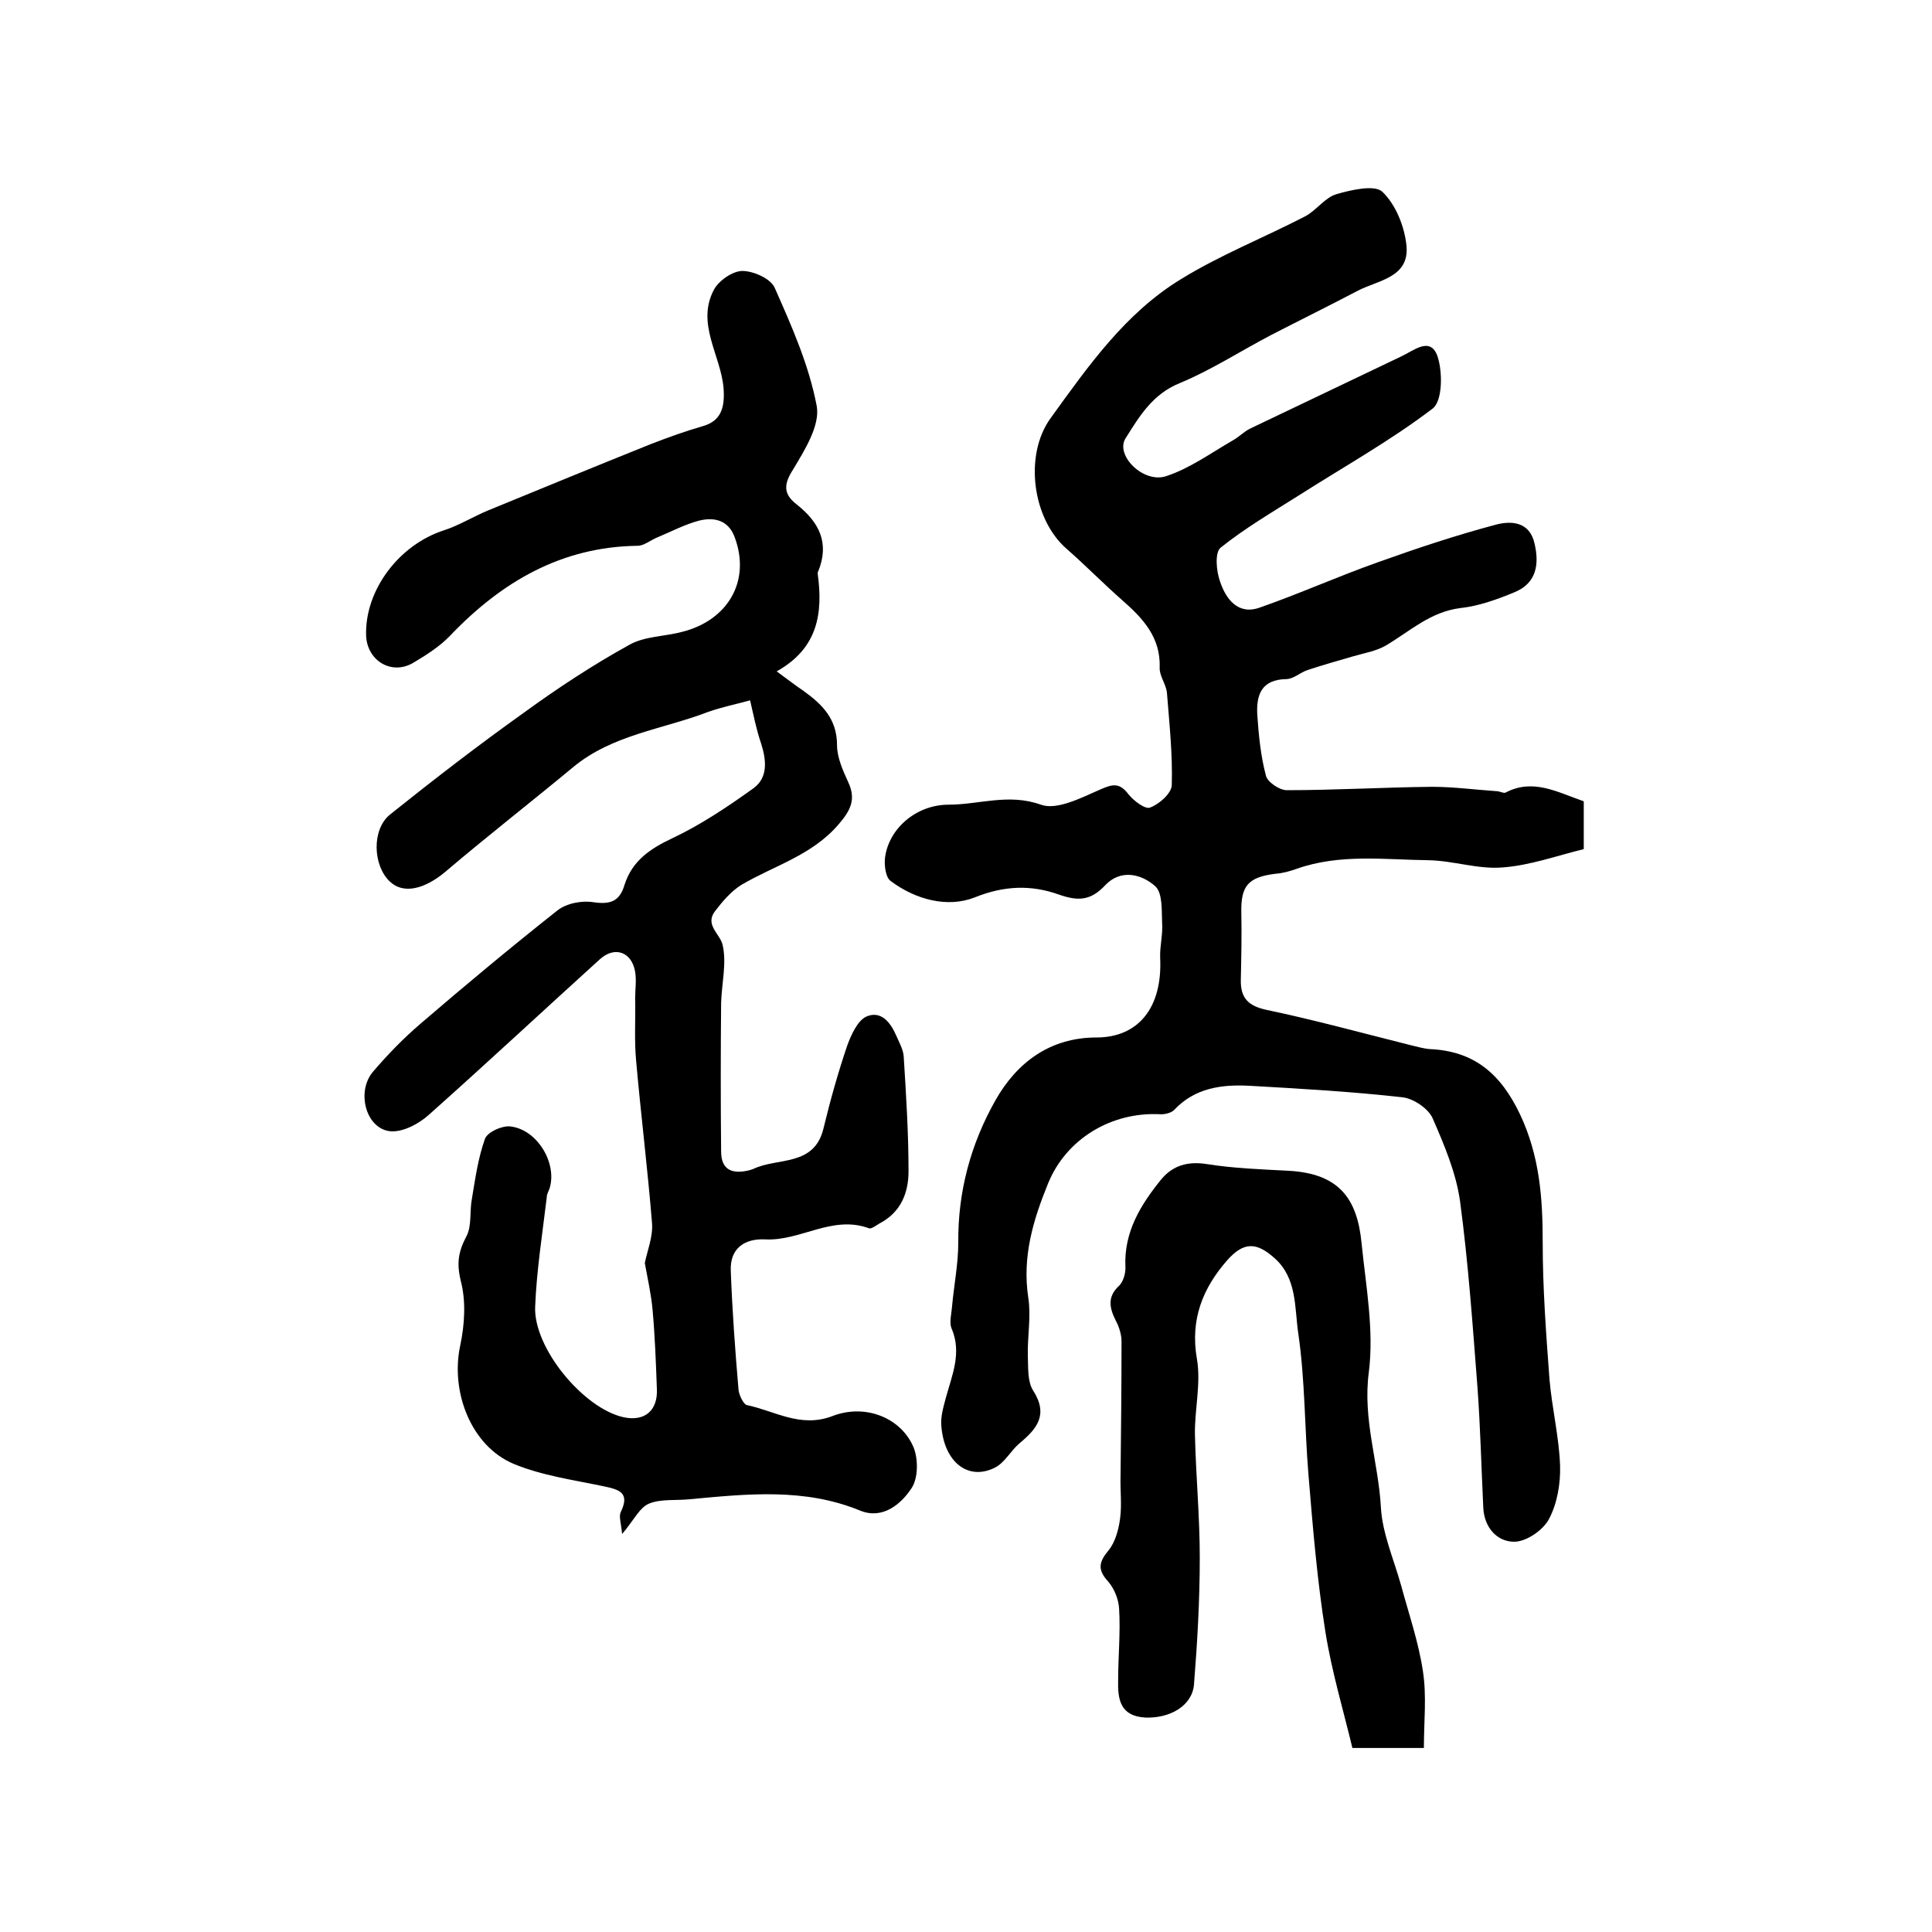
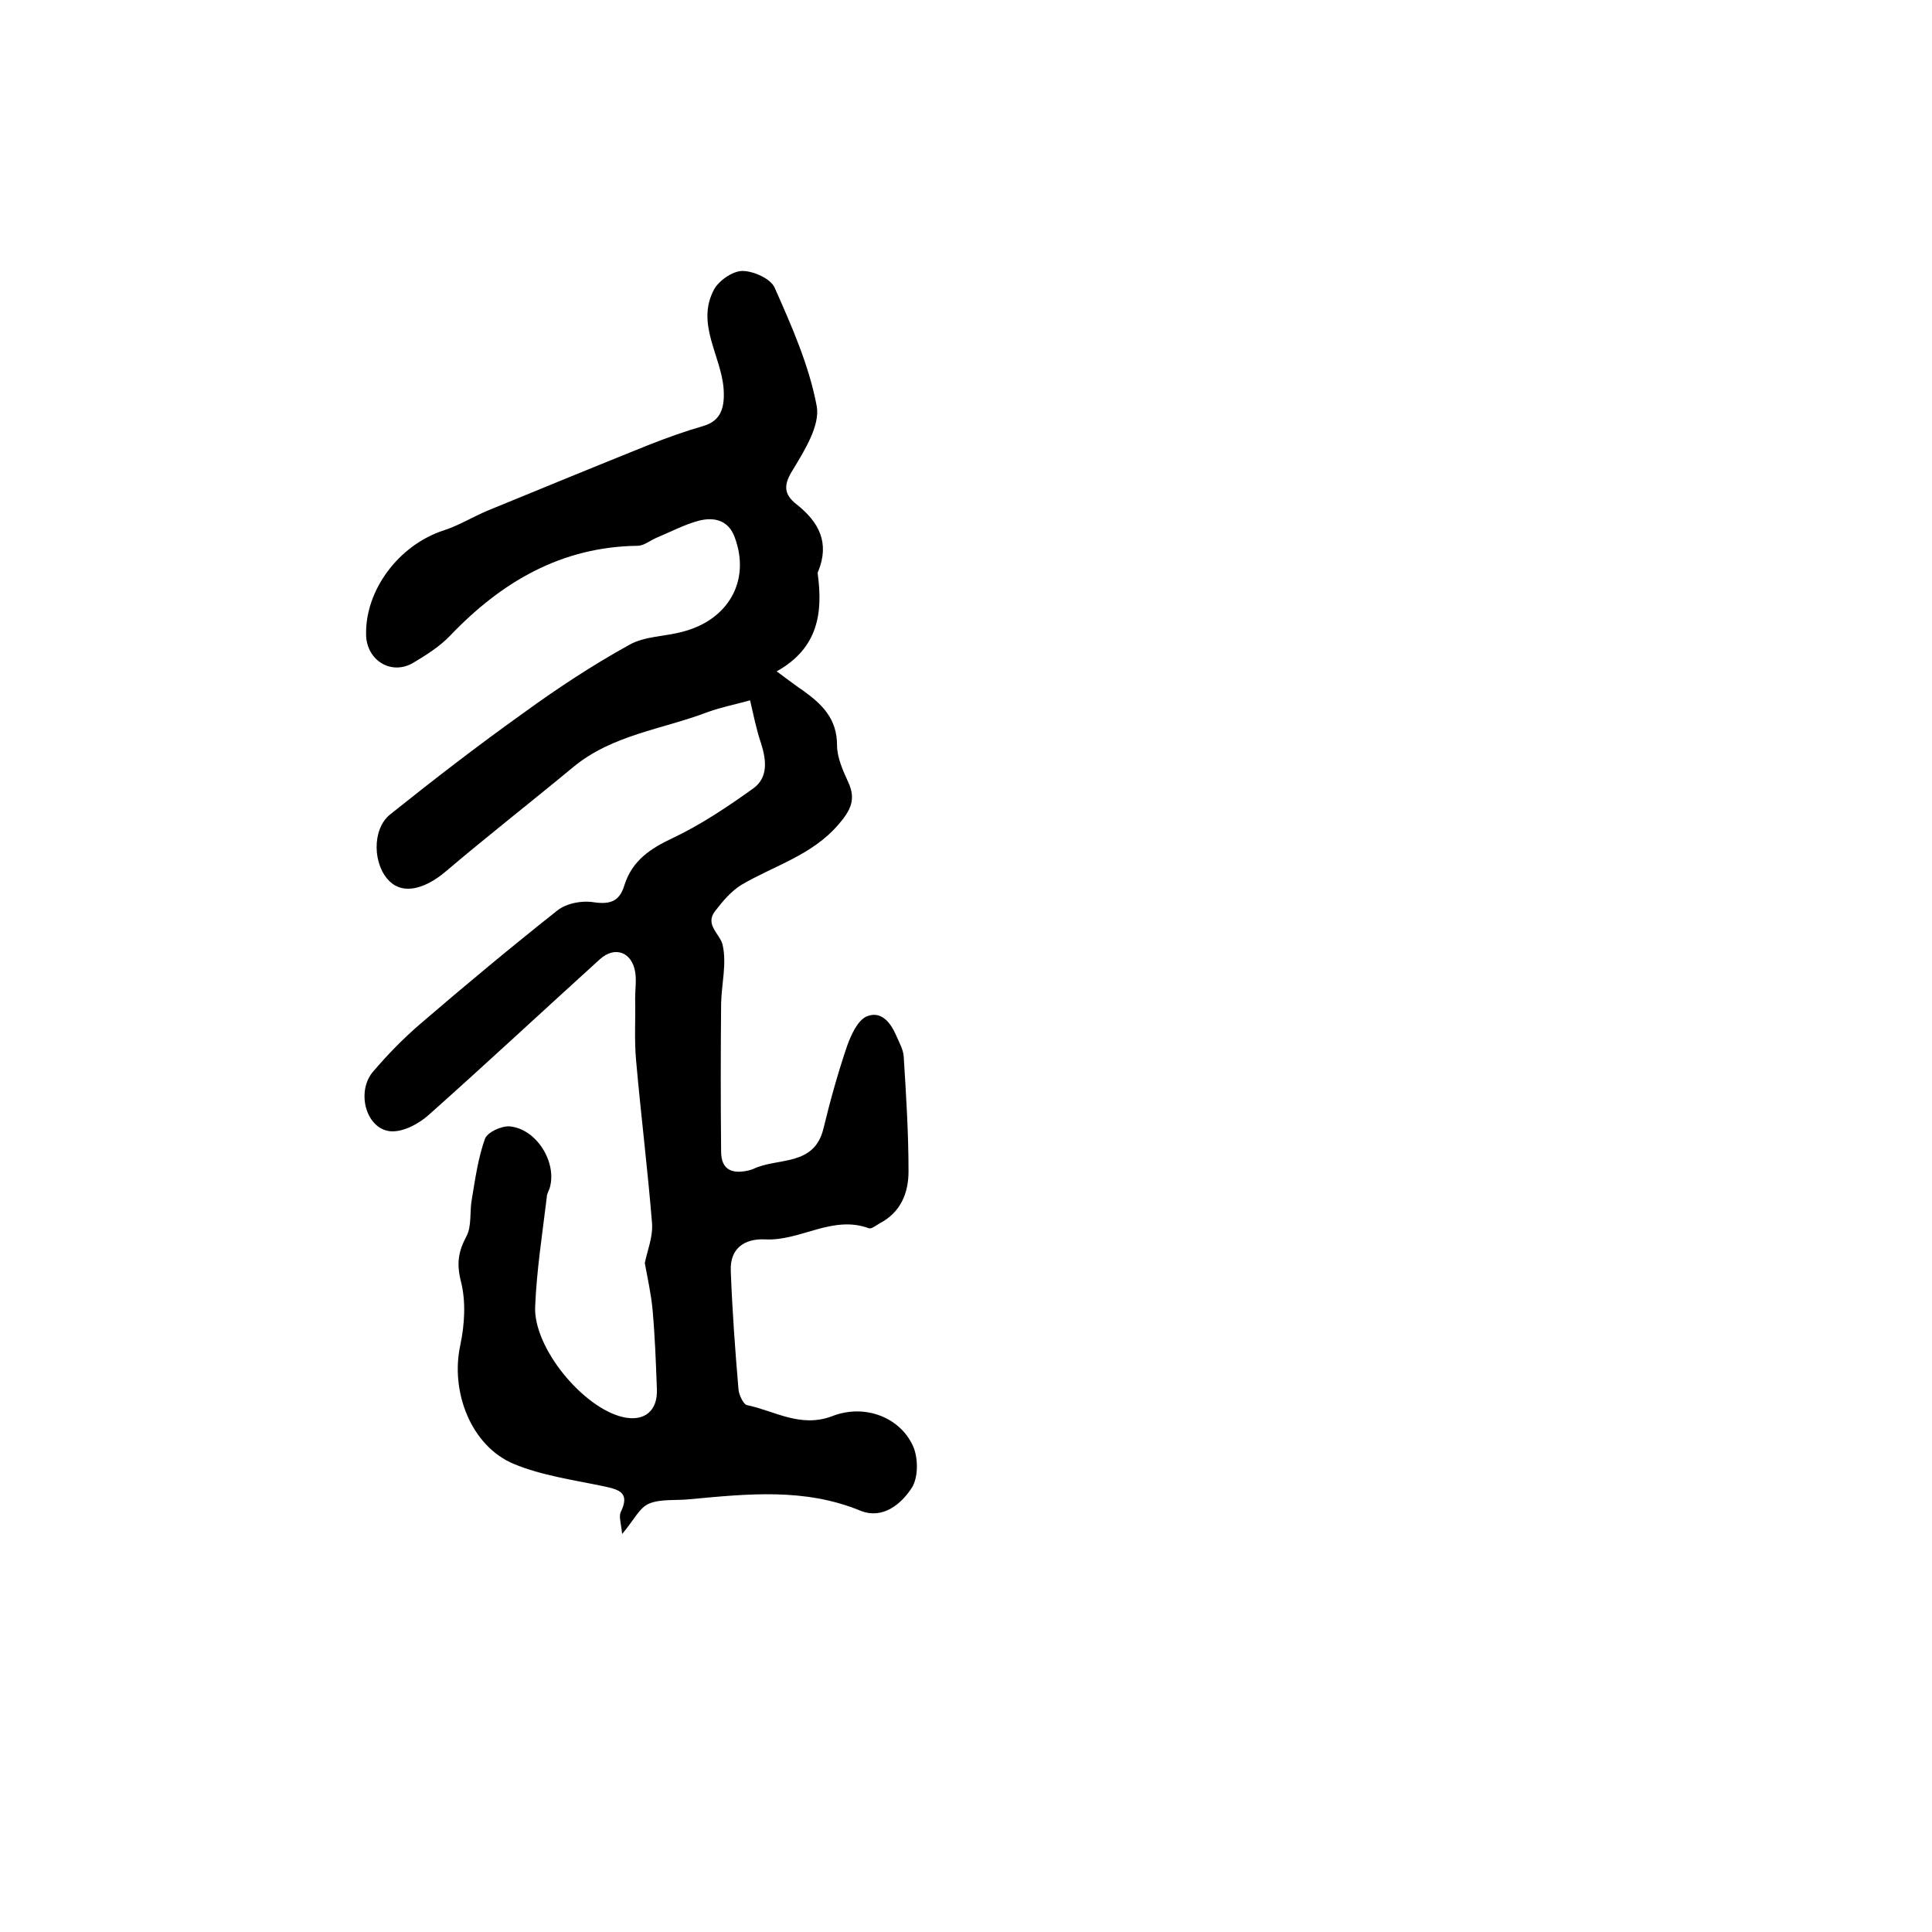
<svg xmlns="http://www.w3.org/2000/svg" version="1.1" id="图层_1" x="0px" y="0px" viewBox="0 0 400 400" style="enable-background:new 0 0 400 400;" xml:space="preserve">
  <style type="text/css">
	.st0{fill:#FFFFFF;}
</style>
  <g>
-     <path d="M327.9,165.9c0,3.4,0,6.5,0,9.9c-5.7,1.4-11.2,3.4-16.9,3.8c-5,0.4-10.1-1.4-15.2-1.5c-9.1-0.1-18.4-1.4-27.4,1.8   c-1.4,0.5-2.9,0.9-4.3,1c-5.7,0.7-7.2,2.5-7.1,8c0.1,4.6,0,9.3-0.1,13.9c-0.1,3.9,1.6,5.5,5.4,6.3c10,2.1,19.8,4.8,29.8,7.3   c1.3,0.3,2.6,0.7,3.9,0.8c9.2,0.4,14.7,5.1,18.7,13.5c4.1,8.7,4.7,17.4,4.7,26.6c0,9.4,0.7,18.8,1.4,28.2c0.5,6,2,12,2.2,18   c0.1,3.7-0.6,7.8-2.3,11c-1.2,2.3-4.7,4.7-7.2,4.7c-3.6,0-6.2-3-6.4-7c-0.4-8.3-0.6-16.6-1.2-24.9c-1-12.9-1.9-25.8-3.6-38.5   c-0.8-5.9-3.3-11.8-5.7-17.3c-0.9-2-3.9-4-6.1-4.3c-10.6-1.2-21.2-1.8-31.8-2.4c-5.7-0.3-11.3,0.4-15.6,5c-0.6,0.6-1.8,0.9-2.7,0.9   c-10.4-0.6-19.7,5.2-23.4,14.3c-3.1,7.6-5.4,15.2-4.1,23.7c0.6,3.9-0.2,8-0.1,12c0.1,2.5-0.1,5.3,1.1,7.2c3.2,5,0.8,7.9-2.8,10.9   c-1.9,1.6-3.1,4.1-5.2,5.1c-5.5,2.7-10.4-1.2-11-8.6c-0.2-1.9,0.4-3.9,0.9-5.8c1.3-4.8,3.4-9.4,1.2-14.5c-0.5-1.2,0-3,0.1-4.4   c0.4-4.5,1.3-8.9,1.3-13.3c-0.1-10.6,2.6-20.5,7.7-29.5c4.4-7.8,11.3-13,20.9-13c8.7,0,13.7-6.2,13.2-16.5   c-0.1-2.4,0.6-4.9,0.4-7.3c-0.1-2.6,0.1-6.1-1.4-7.5c-2.9-2.6-7.2-3.6-10.4-0.2c-3,3.2-5.6,3.3-9.6,1.9c-5.6-2-11.2-1.9-17.4,0.6   c-5.6,2.2-12.2,0.5-17.4-3.4c-1-0.7-1.3-3-1.2-4.5c0.6-6.2,6.4-11.3,13.2-11.3c6.3,0,12.4-2.4,19.1,0c3.3,1.2,8.3-1.4,12.2-3.1   c2.5-1.1,4-1.6,5.9,0.9c1.1,1.4,3.5,3.2,4.5,2.8c1.9-0.7,4.4-2.9,4.5-4.6c0.2-6.4-0.5-12.8-1-19.2c-0.2-1.8-1.6-3.5-1.5-5.2   c0.2-6.2-3.4-10.1-7.6-13.8c-4-3.5-7.7-7.3-11.7-10.8c-7.1-6.2-8.8-19.4-3.3-27c7.8-10.8,15.5-21.8,27-28.8c8.1-5,17.2-8.6,25.7-13   c2.3-1.2,4.1-3.9,6.5-4.6c3.1-0.9,7.9-2,9.5-0.5c2.8,2.7,4.6,7.2,5,11.2c0.6,6.6-5.9,7.1-10.1,9.3c-5.9,3.1-12,6.1-18,9.2   c-6.3,3.3-12.3,7.2-18.8,9.9c-5.7,2.3-8.4,6.9-11.3,11.5c-2.1,3.5,3.7,9.3,8.4,7.8c4.9-1.6,9.3-4.8,13.8-7.4   c1.3-0.7,2.4-1.9,3.7-2.5c10.4-5,20.8-9.9,31.2-14.9c2.6-1.2,6-4.2,7.5-0.1c1.1,3.2,1.1,9.3-1,10.9c-8.8,6.7-18.5,12.1-27.9,18.1   c-5.4,3.4-11,6.7-16,10.7c-1.2,1-0.9,4.8-0.1,7c1.2,3.6,3.7,7,8.2,5.4c8.3-2.9,16.3-6.5,24.5-9.4c8.1-2.9,16.2-5.6,24.5-7.8   c3.1-0.8,6.9-0.6,7.9,3.9c1,4.2,0.5,8.2-4.1,10.1c-3.6,1.5-7.5,2.9-11.3,3.3c-6.2,0.8-10.4,4.8-15.3,7.7c-2,1.2-4.5,1.6-6.9,2.3   c-3.1,0.9-6.3,1.8-9.3,2.8c-1.6,0.5-3,1.9-4.5,1.9c-5.1,0.1-6.2,3.2-6,7.3c0.3,4.3,0.7,8.6,1.8,12.7c0.3,1.3,2.8,3,4.3,3   c10,0,20.1-0.6,30.1-0.7c4.4,0,8.9,0.6,13.3,0.9c0.7,0,1.5,0.5,1.9,0.3C317.4,161.1,322.4,164,327.9,165.9z" />
    <path d="M160.8,139c2.6,1.9,4,3,5.5,4c3.9,2.8,7,5.8,7,11.3c0,2.5,1.2,5.2,2.3,7.6c1.7,3.6,0.5,5.9-2,8.8   c-5.5,6.4-13.3,8.5-20.1,12.5c-2.1,1.3-3.9,3.4-5.5,5.5c-2.1,2.8,1.1,4.7,1.6,6.9c0.9,3.8-0.2,8.1-0.3,12.1   c-0.1,10.2-0.1,20.5,0,30.7c0,4,2.5,4.7,5.8,3.9c0.3-0.1,0.7-0.2,0.9-0.3c5-2.4,12.6-0.4,14.5-8.4c1.4-5.8,3-11.5,4.9-17.1   c0.8-2.2,2.1-5.1,3.9-6c3.1-1.4,5.1,1.2,6.3,4c0.6,1.4,1.4,2.8,1.5,4.2c0.5,7.9,1,15.9,1,23.8c0,4.5-1.6,8.5-6,10.8   c-0.7,0.4-1.7,1.2-2.2,1c-7.6-2.8-14.2,2.7-21.5,2.3c-4.3-0.2-7.3,1.9-7.1,6.5c0.3,8.2,0.9,16.4,1.6,24.6c0.1,1.1,1,3,1.7,3.2   c5.8,1.2,11.1,4.8,17.7,2.3c6.9-2.7,14.4,0.4,16.9,6.6c0.9,2.4,0.9,6.1-0.4,8.2c-2.2,3.4-6,6.6-10.6,4.8   c-11.6-4.8-23.5-3.5-35.4-2.4c-2.8,0.3-6-0.1-8.4,0.9c-2,0.8-3.2,3.5-5.6,6.3c-0.2-2.2-0.7-3.6-0.3-4.5c2-4.1-0.3-4.7-3.6-5.4   c-6.2-1.3-12.7-2.2-18.5-4.6c-8.9-3.7-13.2-15-11.1-24.6c0.9-4.3,1.2-9.1,0.1-13.3c-0.9-3.7-0.5-6.1,1.2-9.3   c1.1-2.1,0.6-5.1,1.1-7.7c0.7-4.2,1.3-8.5,2.7-12.4c0.5-1.4,3.4-2.7,5.1-2.6c5.6,0.5,9.9,7.5,8.3,12.8c-0.2,0.6-0.6,1.2-0.6,1.9   c-0.9,7.5-2.1,15.1-2.4,22.6c-0.4,8.5,9.9,21,18.2,22.9c4.4,1,7.2-1.3,7-5.8c-0.2-5.5-0.4-11-0.9-16.5c-0.3-3.2-1-6.3-1.6-9.6   c0.5-2.5,1.7-5.4,1.5-8.2c-0.9-11.2-2.3-22.4-3.3-33.7c-0.4-4.3-0.1-8.6-0.2-12.9c0-1.8,0.3-3.7,0-5.5c-0.7-4.1-4.2-5.4-7.3-2.6   c-11.8,10.7-23.5,21.6-35.4,32.2c-2.1,1.9-5.5,3.7-8.1,3.4c-5-0.6-7-8.3-3.4-12.4c3-3.5,6.2-6.8,9.7-9.8c9.3-8,18.8-15.9,28.4-23.5   c1.9-1.5,5.1-2.1,7.5-1.7c3.5,0.5,5.4-0.2,6.4-3.6c1.6-5,5.3-7.5,10-9.7c5.9-2.8,11.4-6.5,16.7-10.3c3-2.2,2.7-5.7,1.6-9.2   c-1-2.9-1.6-6-2.3-9c-2.9,0.8-5.9,1.4-8.7,2.4c-9.4,3.6-19.8,4.7-27.9,11.4c-8.8,7.3-17.8,14.3-26.5,21.7c-4.3,3.6-8.7,4.7-11.5,2   c-3.5-3.3-3.8-10.8,0.1-13.9c9-7.2,18.2-14.3,27.6-21c7-5.1,14.3-9.9,21.9-14.1c3.2-1.8,7.3-1.7,11-2.7   c9.4-2.4,14.2-10.5,10.8-19.6c-1.3-3.5-4.2-4.2-7.4-3.4c-3,0.8-5.8,2.3-8.7,3.5c-1.4,0.6-2.7,1.7-4,1.7   c-15.8,0.2-28.2,7.5-38.8,18.6c-2.1,2.2-4.9,4-7.6,5.6c-4.5,2.7-9.6-0.4-9.8-5.6c-0.3-9.4,6.8-18.8,16.1-21.8c3.1-1,6-2.8,9.1-4.1   c11.2-4.6,22.4-9.2,33.6-13.7c3.6-1.4,7.2-2.7,11-3.8c3.8-1.1,4.5-4,4.2-7.9c-0.6-6.8-5.7-13.3-2-20.3c1-1.9,3.9-3.9,5.9-3.9   c2.3,0,5.9,1.6,6.7,3.5c3.5,7.9,7.1,16,8.7,24.5c0.7,4-2.5,9.1-4.9,13.1c-2,3.1-2,5.1,0.7,7.2c4.7,3.7,6.9,8,4.5,13.9   c-0.1,0.1-0.1,0.3-0.1,0.5C170.4,126.9,169.4,134.2,160.8,139z" />
-     <path d="M294.8,361.9c-5.7,0-9.8,0-14.8,0c-1.9-7.9-4.3-15.9-5.6-24.1c-1.7-10.7-2.6-21.6-3.5-32.5c-0.8-9.7-0.7-19.6-2.1-29.2   c-0.8-5.3-0.2-11.4-4.9-15.6c-3.8-3.4-6.4-3.4-9.8,0.4c-5.1,5.8-7.7,12.3-6.3,20.4c0.9,5.1-0.5,10.5-0.4,15.8   c0.2,8.5,1,16.9,1,25.4c0,8.8-0.5,17.5-1.2,26.3c-0.4,4.4-5,7-10.1,6.8c-5.2-0.3-5.7-3.8-5.6-7.7c0-4.9,0.5-9.9,0.2-14.8   c-0.1-2-1-4.2-2.3-5.7c-2.2-2.4-1.9-4,0.1-6.4c1.4-1.7,2.1-4.3,2.4-6.6c0.4-2.9,0-5.9,0.1-8.8c0.1-9.3,0.2-18.6,0.2-27.9   c0-1.4-0.5-3-1.2-4.3c-1.3-2.6-1.8-4.9,0.7-7.2c0.9-0.9,1.4-2.7,1.3-4c-0.3-7.2,3.2-12.8,7.4-18c2.4-2.9,5.5-3.8,9.4-3.2   c5.6,0.9,11.4,1.1,17.1,1.4c10.2,0.6,14.1,5.6,15,15c0.9,8.9,2.6,18,1.5,26.7c-1.3,9.8,2,18.7,2.5,28c0.3,5.4,2.7,10.8,4.2,16.2   c1.6,5.9,3.6,11.7,4.5,17.7C295.4,351.2,294.8,356.4,294.8,361.9z" />
  </g>
</svg>